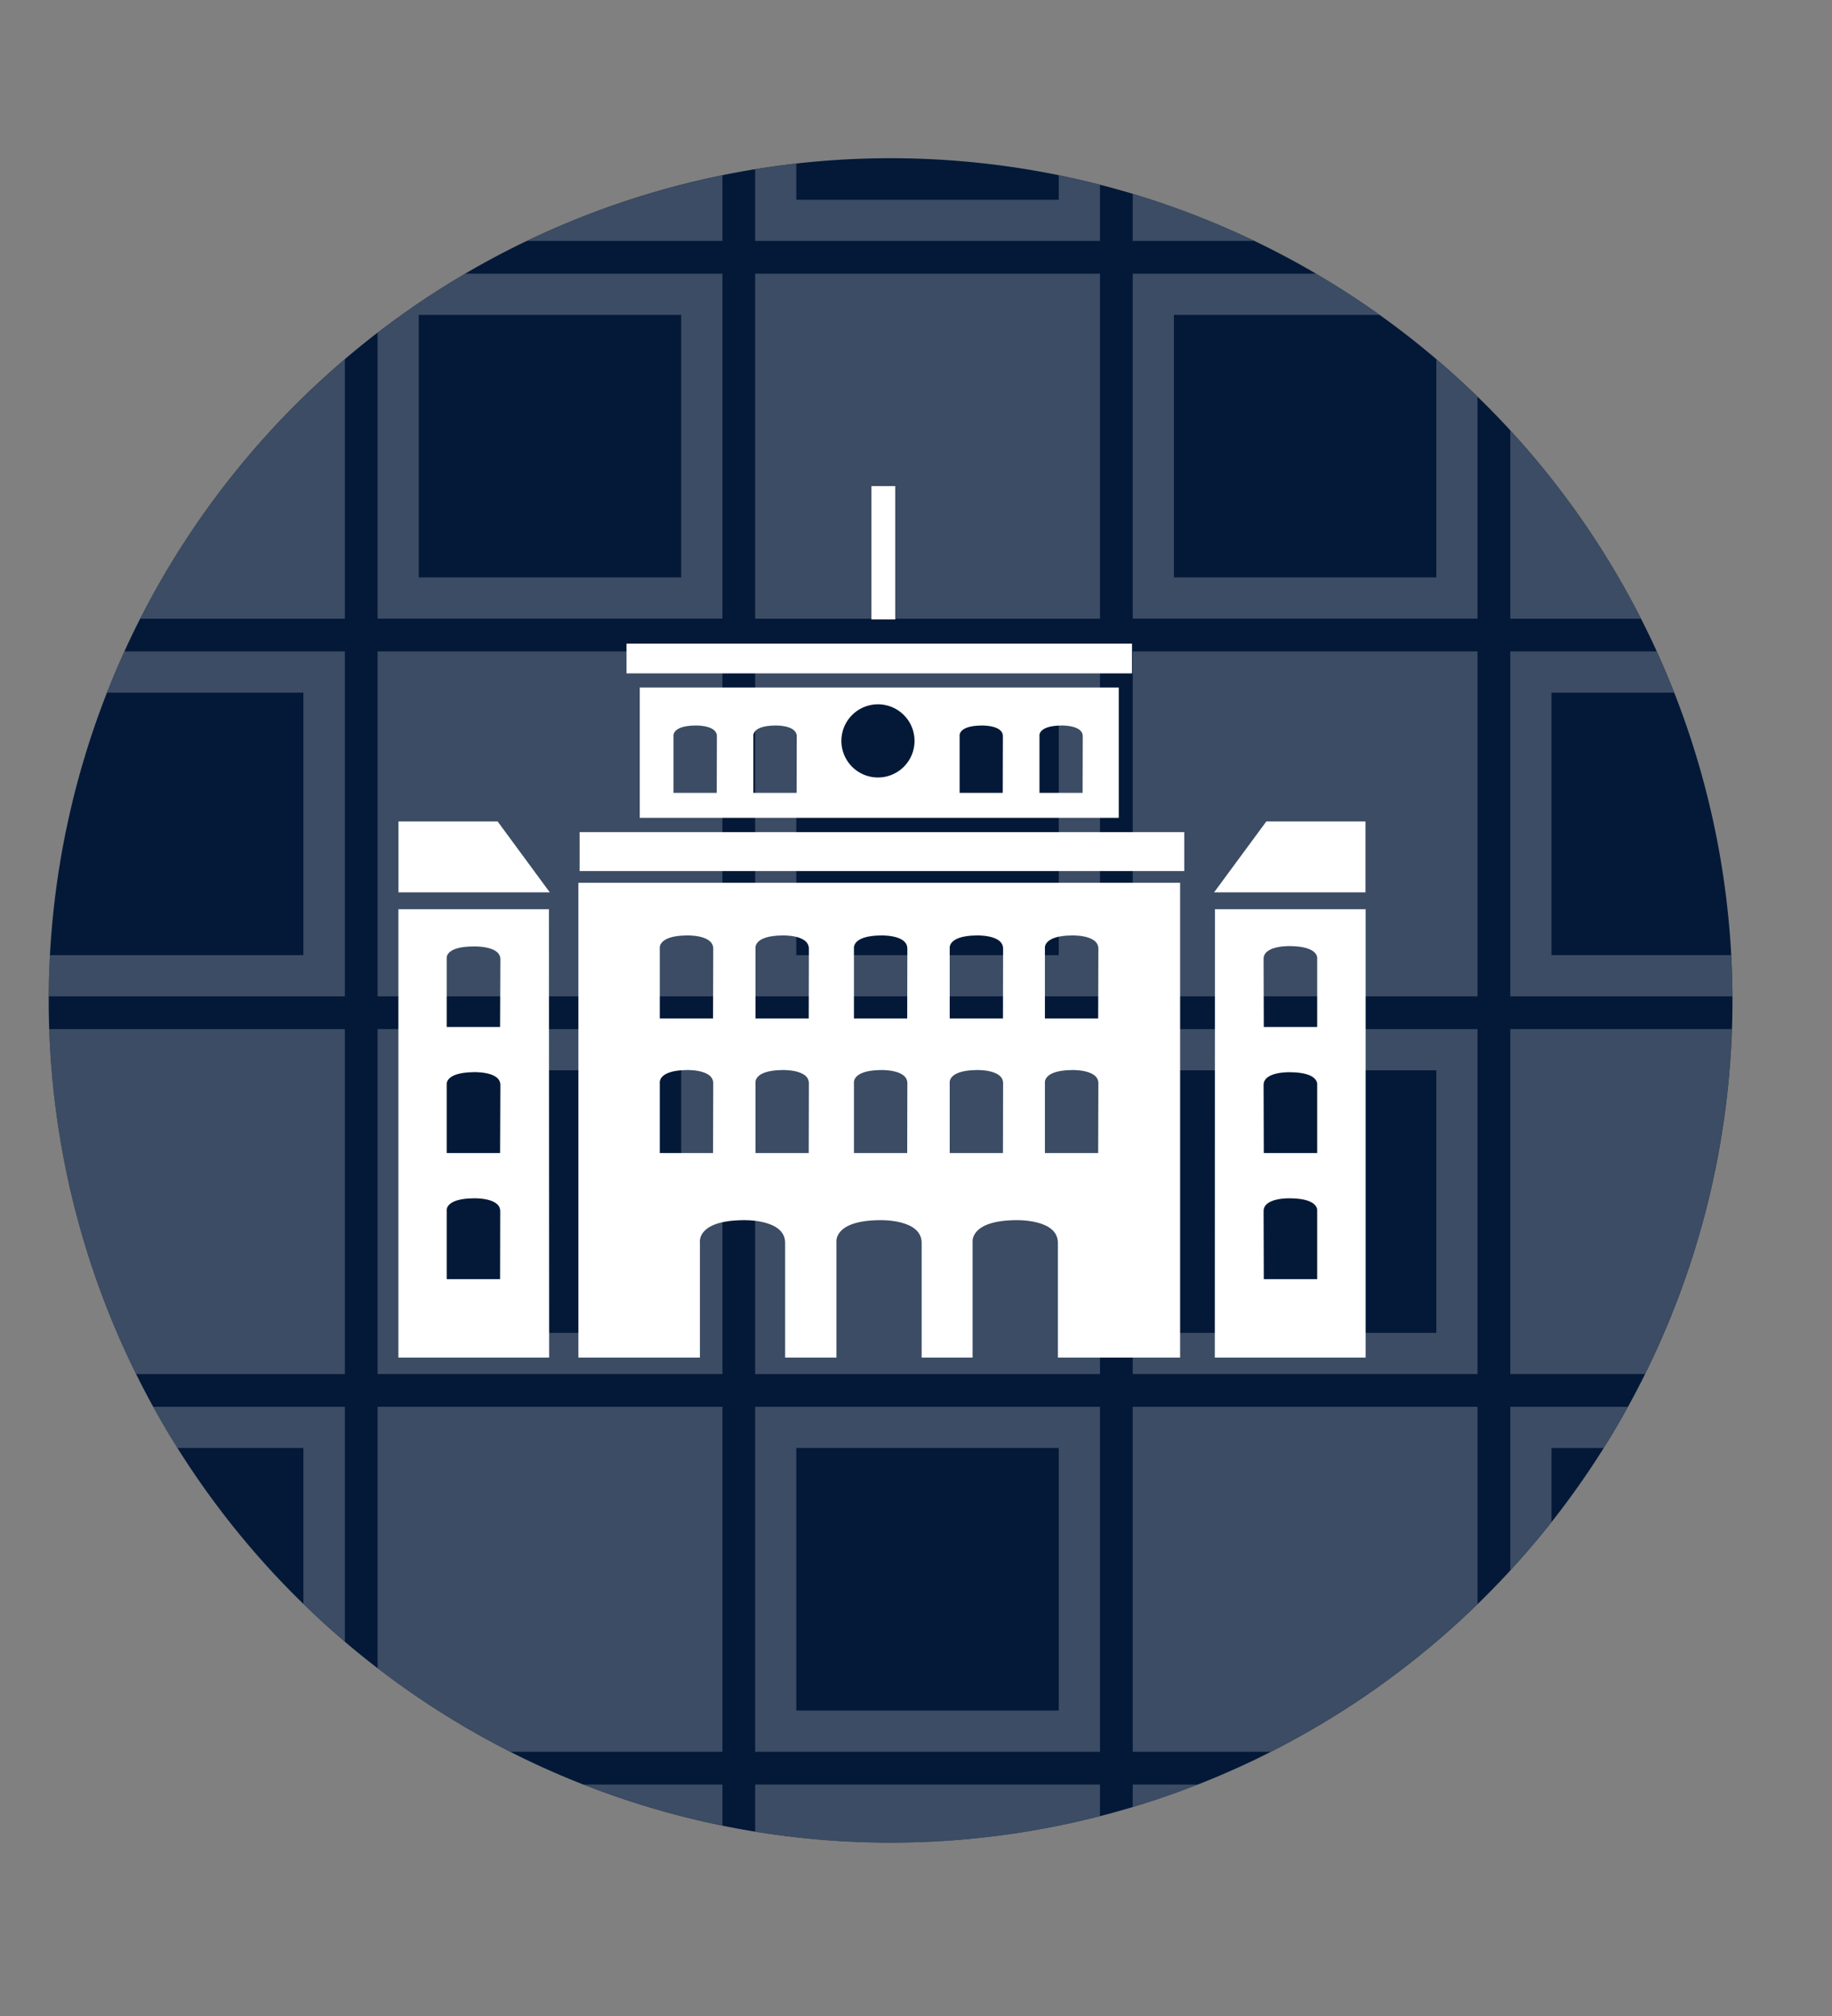
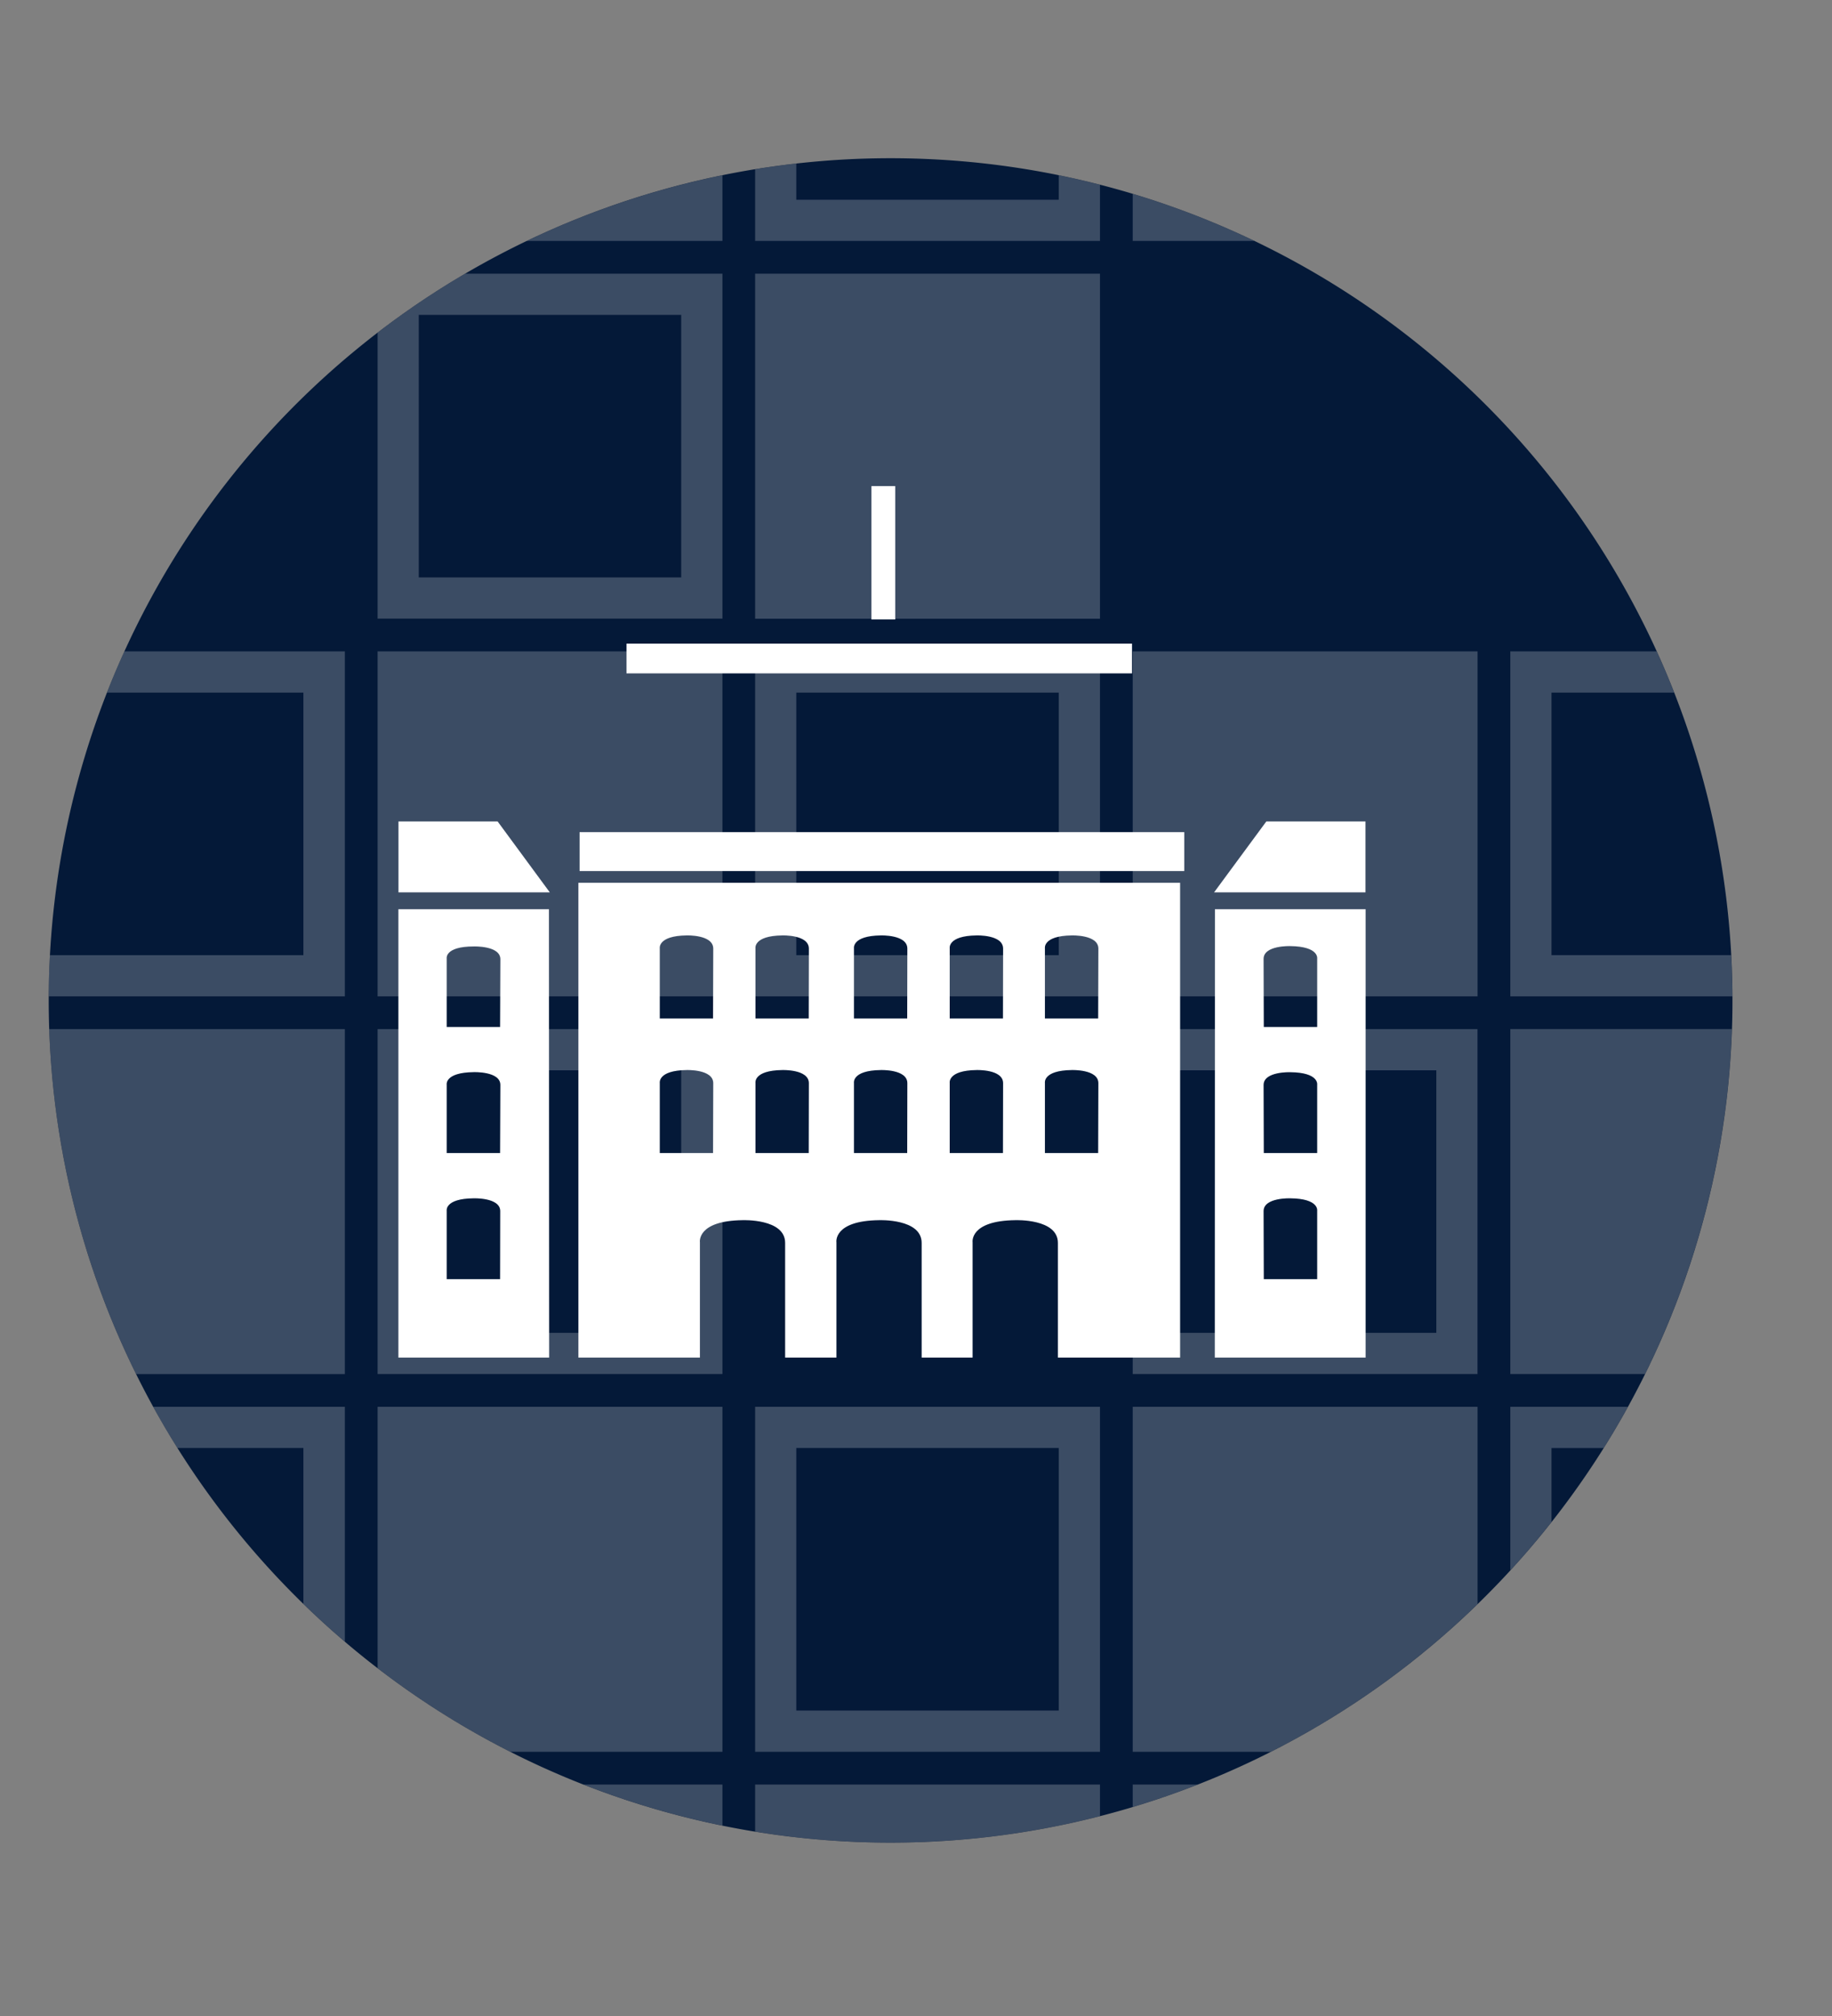
<svg xmlns="http://www.w3.org/2000/svg" viewBox="0 0 262.48 288.76">
  <rect x="0" y="0" width="262.48" height="288.76" fill="#808080" stroke="none" />
  <defs>
    <style>.a,.h{fill:none;}.b{clip-path:url(#a);}.c{fill:#041938;}.d{clip-path:url(#c);}.e{opacity:0.22;}.f{clip-path:url(#d);}.g{fill:#fff;}.h{stroke:#fff;stroke-width:3.41px;}</style>
    <clipPath id="a" transform="translate(-14.13 1.55)">
      <rect class="a" x="21.11" y="21.11" width="241.24" height="241.24" />
    </clipPath>
    <clipPath id="c" transform="translate(-14.13 1.55)">
      <circle class="a" cx="141.73" cy="141.73" r="120.62" transform="translate(-58.71 141.73) rotate(-45)" />
    </clipPath>
    <clipPath id="d" transform="translate(-14.13 1.55)">
      <rect class="a" x="1.13" y="-18.55" width="276.48" height="322.76" />
    </clipPath>
  </defs>
  <g class="b">
    <g class="b">
      <path class="c" d="M141.73,262.35A120.62,120.62,0,1,0,21.11,141.73,120.62,120.62,0,0,0,141.73,262.35" transform="translate(-14.13 1.55)" />
    </g>
    <g class="d">
      <g class="e">
        <g class="f">
          <polygon class="g" points="54.1 2.5 103.51 4.78 103.51 34.51 54.1 34.51 54.1 2.5" />
          <path class="g" d="M117.64,87.05H68.23V37.65h49.41Zm-43.51-5.9h37.6V43.55H74.13Z" transform="translate(-14.13 1.55)" />
          <polygon class="g" points="54.1 255.58 103.51 255.58 103.51 284.67 97.6 284.91 97.6 261.48 60.01 261.48 60.01 286.39 54.1 286.63 54.1 255.58" />
          <polygon class="g" points="162.29 20.6 211.2 34.51 162.29 34.51 162.29 20.6" />
          <rect class="g" x="162.29" y="93.29" width="49.41" height="49.41" />
          <rect class="g" x="162.29" y="201.48" width="49.41" height="49.41" />
-           <path class="g" d="M225.82,87.05h-49.4V37.65h49.4Zm-43.5-5.9h37.6V43.55h-37.6Z" transform="translate(-14.13 1.55)" />
          <polygon class="g" points="162.29 255.58 211.69 255.58 211.69 255.63 190.54 261.48 168.19 261.48 168.19 267.67 162.29 269.31 162.29 255.58" />
          <path class="g" d="M225.82,195.24h-49.4v-49.4h49.4Zm-43.5-5.9h37.6v-37.6h-37.6Z" transform="translate(-14.13 1.55)" />
          <rect class="g" x="108.19" y="39.2" width="49.41" height="49.41" />
          <polygon class="g" points="108.19 255.58 157.6 255.58 157.6 270.6 108.19 284.28 108.19 255.58" />
          <polygon class="g" points="108.19 5.21 114.09 6.89 114.09 28.61 151.69 28.61 151.69 17.58 157.6 19.26 157.6 34.51 108.19 34.51 108.19 5.21" />
-           <rect class="g" y="39.2" width="49.41" height="49.41" />
          <polygon class="g" points="0 255.58 49.41 255.58 49.41 286.81 0 288.76 0 255.58" />
          <rect class="g" x="54.1" y="93.29" width="49.41" height="49.41" />
          <rect class="g" x="54.1" y="201.48" width="49.41" height="49.41" />
          <path class="g" d="M117.64,195.24H68.23v-49.4h49.41Zm-43.51-5.9h37.6v-37.6H74.13Z" transform="translate(-14.13 1.55)" />
-           <rect class="g" x="108.19" y="147.39" width="49.41" height="49.41" />
          <path class="g" d="M171.73,141.15H122.32V91.74h49.41Zm-43.51-5.9h37.6V97.65h-37.6Z" transform="translate(-14.13 1.55)" />
          <path class="g" d="M171.73,249.34H122.32V199.93h49.41Zm-43.51-5.91h37.6v-37.6h-37.6Z" transform="translate(-14.13 1.55)" />
          <rect class="g" y="147.39" width="49.41" height="49.41" />
          <path class="g" d="M63.54,141.15H14.13V91.74H63.54ZM20,135.25h37.6V97.65H20Z" transform="translate(-14.13 1.55)" />
          <path class="g" d="M63.54,249.34H14.13V199.93H63.54ZM20,243.43h37.6v-37.6H20Z" transform="translate(-14.13 1.55)" />
          <polygon class="g" points="0.01 0 5.91 0.27 5.91 28.61 43.51 28.61 43.51 2.01 49.42 2.28 49.42 34.52 0.01 34.52 0.01 0" />
-           <polygon class="g" points="216.39 39.2 216.59 39.2 238.46 88.61 216.39 88.61 216.39 39.2" />
          <polygon class="g" points="216.39 147.38 262.48 147.38 240.43 196.79 216.39 196.79 216.39 147.38" />
          <polygon class="g" points="216.39 93.29 240.53 93.29 243.15 99.2 222.29 99.2 222.29 136.79 259.8 136.79 262.41 142.7 216.39 142.7 216.39 93.29" />
          <polygon class="g" points="216.39 201.48 238.34 201.48 235.7 207.39 222.29 207.39 222.29 237.46 216.39 250.69 216.39 201.48" />
        </g>
      </g>
    </g>
    <rect class="g" x="83.04" y="119.18" width="86.64" height="5.57" />
    <g class="b">
      <path class="g" d="M171.47,163.59h-7.63l0-10.05s-.31-1.79,3.84-1.84c0,0,3.82-.14,3.82,1.88Zm0-19.27h-7.63l0-10.06s-.31-1.79,3.84-1.84c0,0,3.82-.14,3.82,1.89Zm-13.64,19.27H150.2l0-10.05s-.31-1.79,3.84-1.84c0,0,3.81-.14,3.81,1.88Zm0-19.27H150.2l0-10.06s-.31-1.79,3.84-1.84c0,0,3.81-.14,3.81,1.89Zm-13.72,19.27h-7.63l0-10.05s-.31-1.79,3.84-1.84c0,0,3.81-.14,3.81,1.88Zm0-19.27h-7.63l0-10.06s-.31-1.79,3.84-1.84c0,0,3.81-.14,3.81,1.89ZM130,163.59h-7.63l0-10.05s-.31-1.79,3.84-1.84c0,0,3.81-.14,3.81,1.88Zm0-19.27h-7.63l0-10.06s-.31-1.79,3.84-1.84c0,0,3.81-.14,3.81,1.89Zm-13.71,19.27h-7.63l0-10.05s-.3-1.79,3.84-1.84c0,0,3.82-.14,3.82,1.88Zm0-19.27h-7.63l0-10.06s-.3-1.79,3.84-1.84c0,0,3.82-.14,3.82,1.89Zm66.92,48.56v-68H97v68h17.41l0-16.51s-.49-3.09,6.13-3.17c0,0,6.08-.24,6.08,3.25v16.43h7.35l0-16.51s-.49-3.09,6.12-3.17c0,0,6.09-.24,6.09,3.25v16.43h7.3l0-16.51s-.48-3.09,6.13-3.17c0,0,6.09-.24,6.09,3.25v16.43Z" transform="translate(-14.13 1.55)" />
-       <path class="g" d="M169.24,112h-6.18l0-8.15s-.25-1.45,3.11-1.49c0,0,3.09-.11,3.09,1.53Zm-11.44,0h-6.18l0-8.15s-.25-1.45,3.11-1.49c0,0,3.09-.11,3.09,1.53Zm-12.64-7.45a5.24,5.24,0,1,1-5.23-5.23,5.24,5.24,0,0,1,5.23,5.23M128.25,112h-6.18l0-8.15s-.24-1.45,3.11-1.49c0,0,3.09-.11,3.09,1.53Zm-11.43,0h-6.19l0-8.15s-.24-1.45,3.11-1.49c0,0,3.1-.11,3.1,1.53Zm57.6,3.55V96.91H105.79v18.67h68.63Z" transform="translate(-14.13 1.55)" />
    </g>
    <rect class="g" x="89.76" y="92.18" width="72.43" height="4.26" />
    <g class="b">
      <path class="g" d="M85.78,181.65H78.13l0-9.8s-.31-1.74,3.85-1.78c0,0,3.82-.14,3.82,1.83Zm0-18.06H78.13l0-9.79S77.8,152.05,82,152c0,0,3.82-.14,3.82,1.83Zm0-18.06H78.13l0-9.79S77.8,134,82,134c0,0,3.82-.14,3.82,1.83Zm7-16.86H71.21v64.21h21.6Z" transform="translate(-14.13 1.55)" />
    </g>
    <polygon class="g" points="78.77 127.8 71.3 117.65 57.09 117.65 57.09 127.8 78.77 127.8" />
    <g class="b">
      <path class="g" d="M195.2,181.65h7.65l0-9.8s.3-1.74-3.85-1.78c0,0-3.83-.14-3.83,1.83Zm0-18.06h7.65l0-9.79s.3-1.75-3.85-1.79c0,0-3.83-.14-3.83,1.83Zm0-18.06h7.65l0-9.79s.3-1.74-3.85-1.79c0,0-3.83-.14-3.83,1.83Zm-7-16.86h21.59v64.21H188.18Z" transform="translate(-14.13 1.55)" />
    </g>
    <polygon class="g" points="173.95 127.8 181.43 117.65 195.64 117.65 195.64 127.8 173.95 127.8" />
    <line class="h" x1="126.56" y1="88.72" x2="126.56" y2="69.62" />
  </g>
</svg>